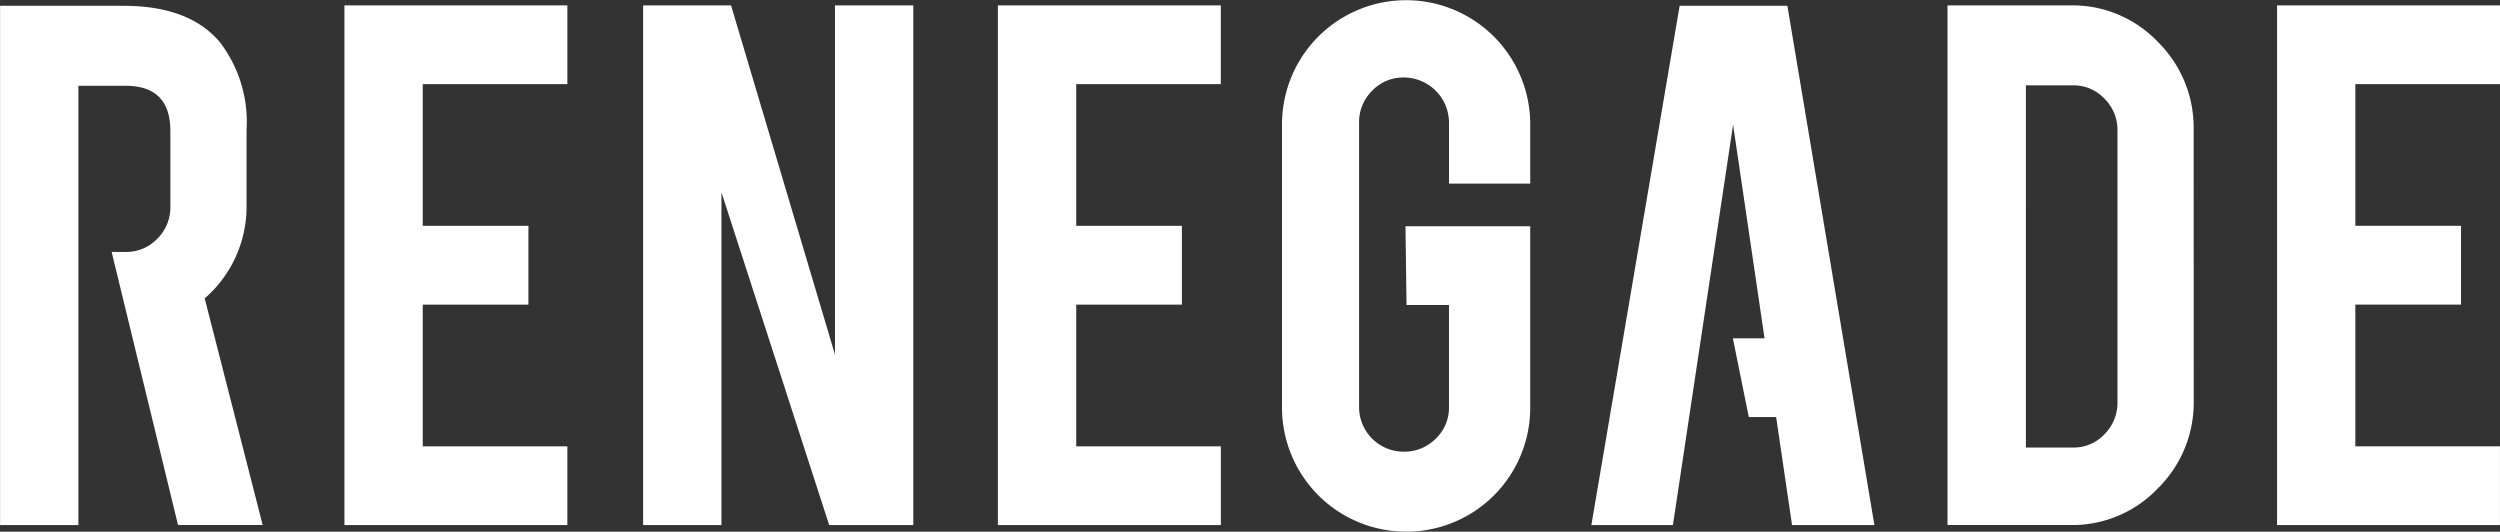
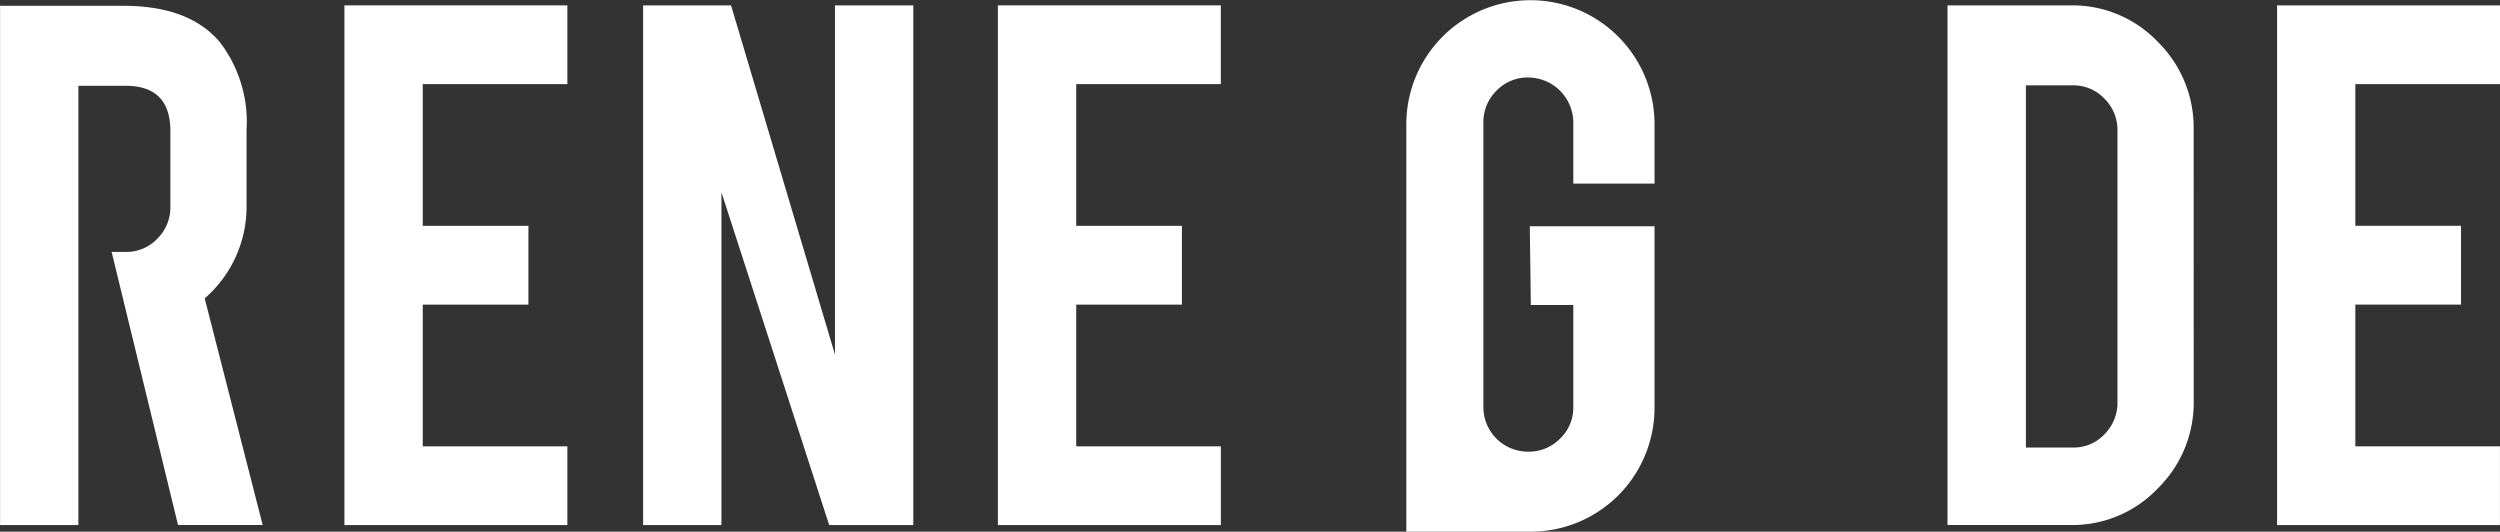
<svg xmlns="http://www.w3.org/2000/svg" width="183.73" height="39.073" viewBox="0 0 183.73 39.073">
  <rect x="0" y="0" width="183.73" height="39.073" fill="#333333" stroke="none" />
  <g transform="translate(-58 -396.709)">
    <path d="M452.139,347.877a8.916,8.916,0,0,0,3.076-6.852v-5.543a9.629,9.629,0,0,0-1.979-6.456q-2.254-2.65-7.065-2.65H437.1v38.159h5.755V332.254h3.472q3.289,0,3.289,3.319v5.573a3.223,3.223,0,0,1-.959,2.345,3.147,3.147,0,0,1-2.33.974H445.3l4.879,20.069H456.4Z" transform="translate(-379.095 70.76)" fill="#fff" />
    <path d="M577.228,364.4V326.208h16.384v5.786H582.984v10.415h7.766V348.2h-7.766v10.415h10.628V364.4Z" transform="translate(-493.915 70.897)" fill="#fff" />
    <path d="M705.213,326.208l7.638,25.666V326.208h5.756V364.4h-6.182l-7.918-24.455V364.4h-5.756V326.208Z" transform="translate(-593.487 70.897)" fill="#fff" />
    <path d="M843.1,364.4V326.208h16.384v5.786H848.858v10.415h7.766V348.2h-7.766v10.415h10.629V364.4Z" transform="translate(-711.764 70.897)" fill="#fff" />
-     <path d="M967.827,363.089a9.124,9.124,0,0,1-9.136-9.106V333.152a9.121,9.121,0,1,1,18.242,0v4.355h-5.969V333.03a3.327,3.327,0,0,0-3.319-3.319,3.147,3.147,0,0,0-2.33.974,3.223,3.223,0,0,0-.96,2.345v20.891a3.276,3.276,0,0,0,3.289,3.289,3.228,3.228,0,0,0,2.345-.957,3.134,3.134,0,0,0,.974-2.323v-7.5h-3.12l-.077-5.786h9.166v13.339a9.1,9.1,0,0,1-9.105,9.106Z" transform="translate(-806.474 72.693)" fill="#fff" />
-     <path d="M1105.363,364.535l-6.395-38.159h-7.918l-6.487,38.159h5.993l4.422-29.418,2.312,15.695h-2.327l1.169,5.786h2.01l1.169,7.937Z" transform="translate(-909.61 70.76)" fill="#fff" />
+     <path d="M967.827,363.089V333.152a9.121,9.121,0,1,1,18.242,0v4.355h-5.969V333.03a3.327,3.327,0,0,0-3.319-3.319,3.147,3.147,0,0,0-2.33.974,3.223,3.223,0,0,0-.96,2.345v20.891a3.276,3.276,0,0,0,3.289,3.289,3.228,3.228,0,0,0,2.345-.957,3.134,3.134,0,0,0,.974-2.323v-7.5h-3.12l-.077-5.786h9.166v13.339a9.1,9.1,0,0,1-9.105,9.106Z" transform="translate(-806.474 72.693)" fill="#fff" />
    <path d="M1247.576,355.261a8.85,8.85,0,0,1-2.65,6.456,8.664,8.664,0,0,1-6.4,2.68h-9.045V326.208h9.045a8.652,8.652,0,0,1,6.41,2.68,8.843,8.843,0,0,1,2.635,6.426Zm-12.334,3.441h3.472a3.074,3.074,0,0,0,2.315-.99,3.265,3.265,0,0,0,.944-2.33V335.405a3.222,3.222,0,0,0-.96-2.345,3.112,3.112,0,0,0-2.3-.975h-3.472Z" transform="translate(-1028.355 70.897)" fill="#fff" />
    <path d="M1363.548,364.4V326.208h16.384v5.786H1369.3v10.415h7.766V348.2H1369.3v10.415h10.628V364.4Z" transform="translate(-1138.201 70.897)" fill="#fff" />
  </g>
</svg>